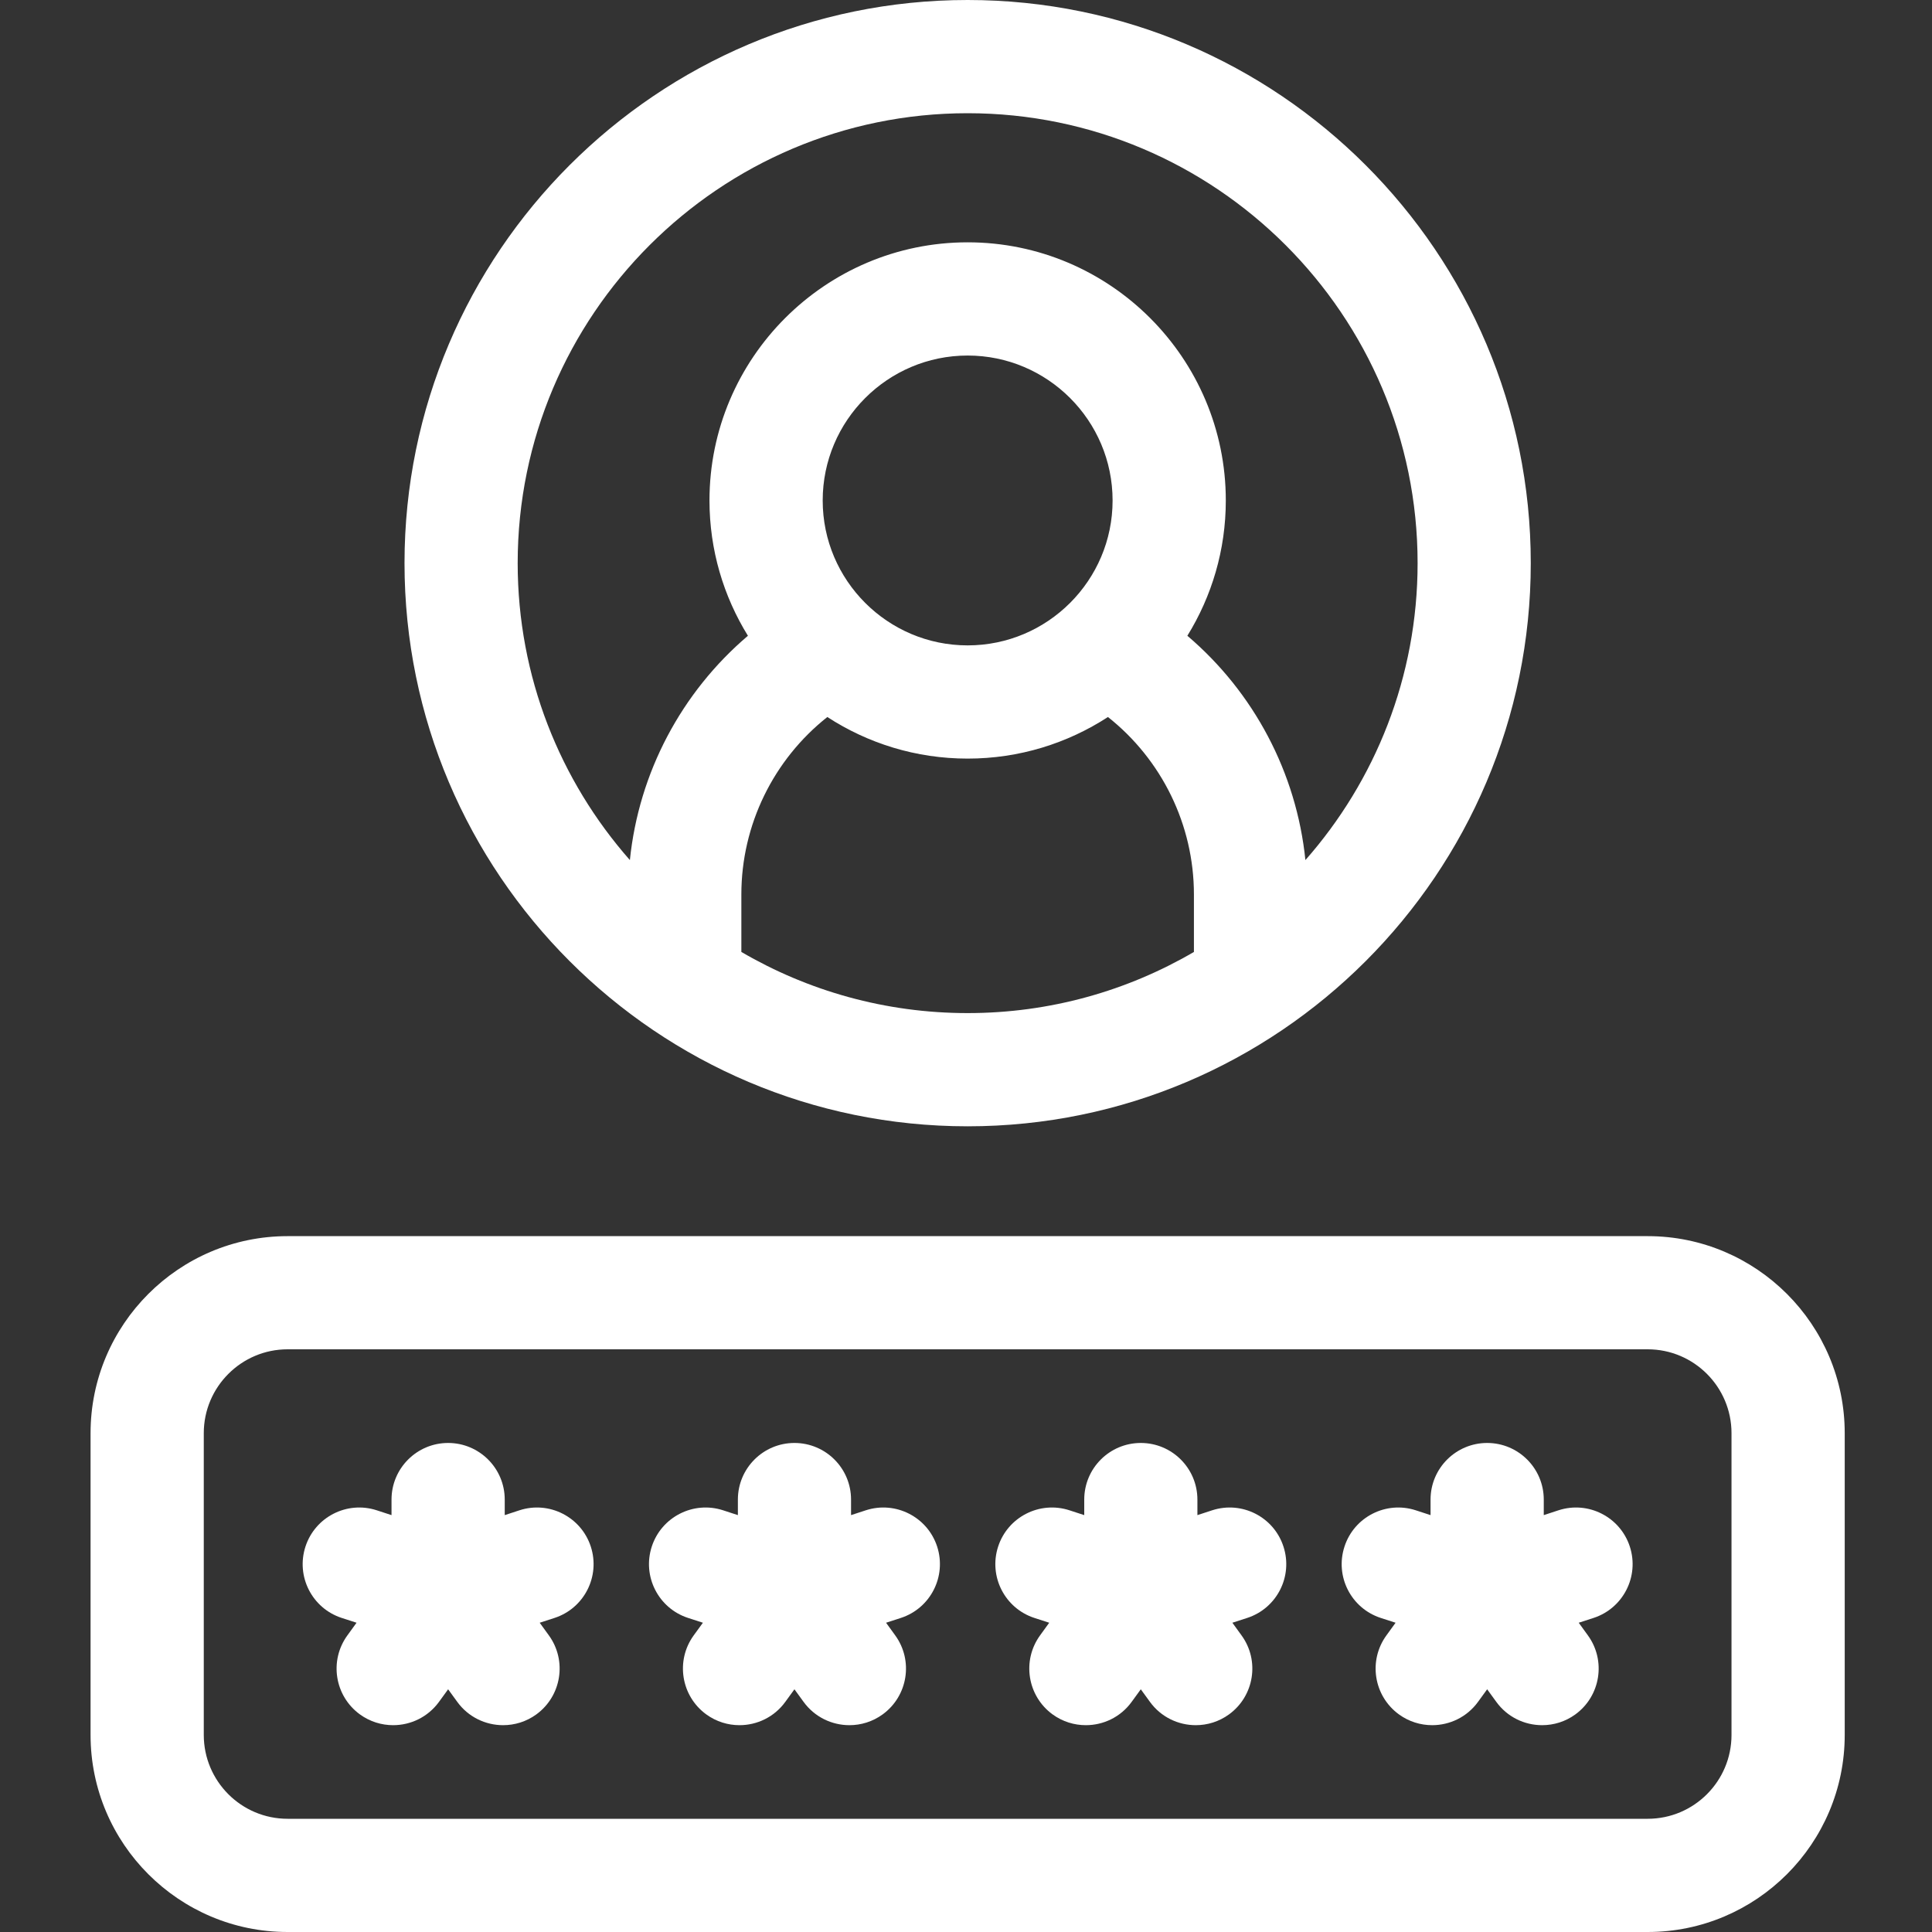
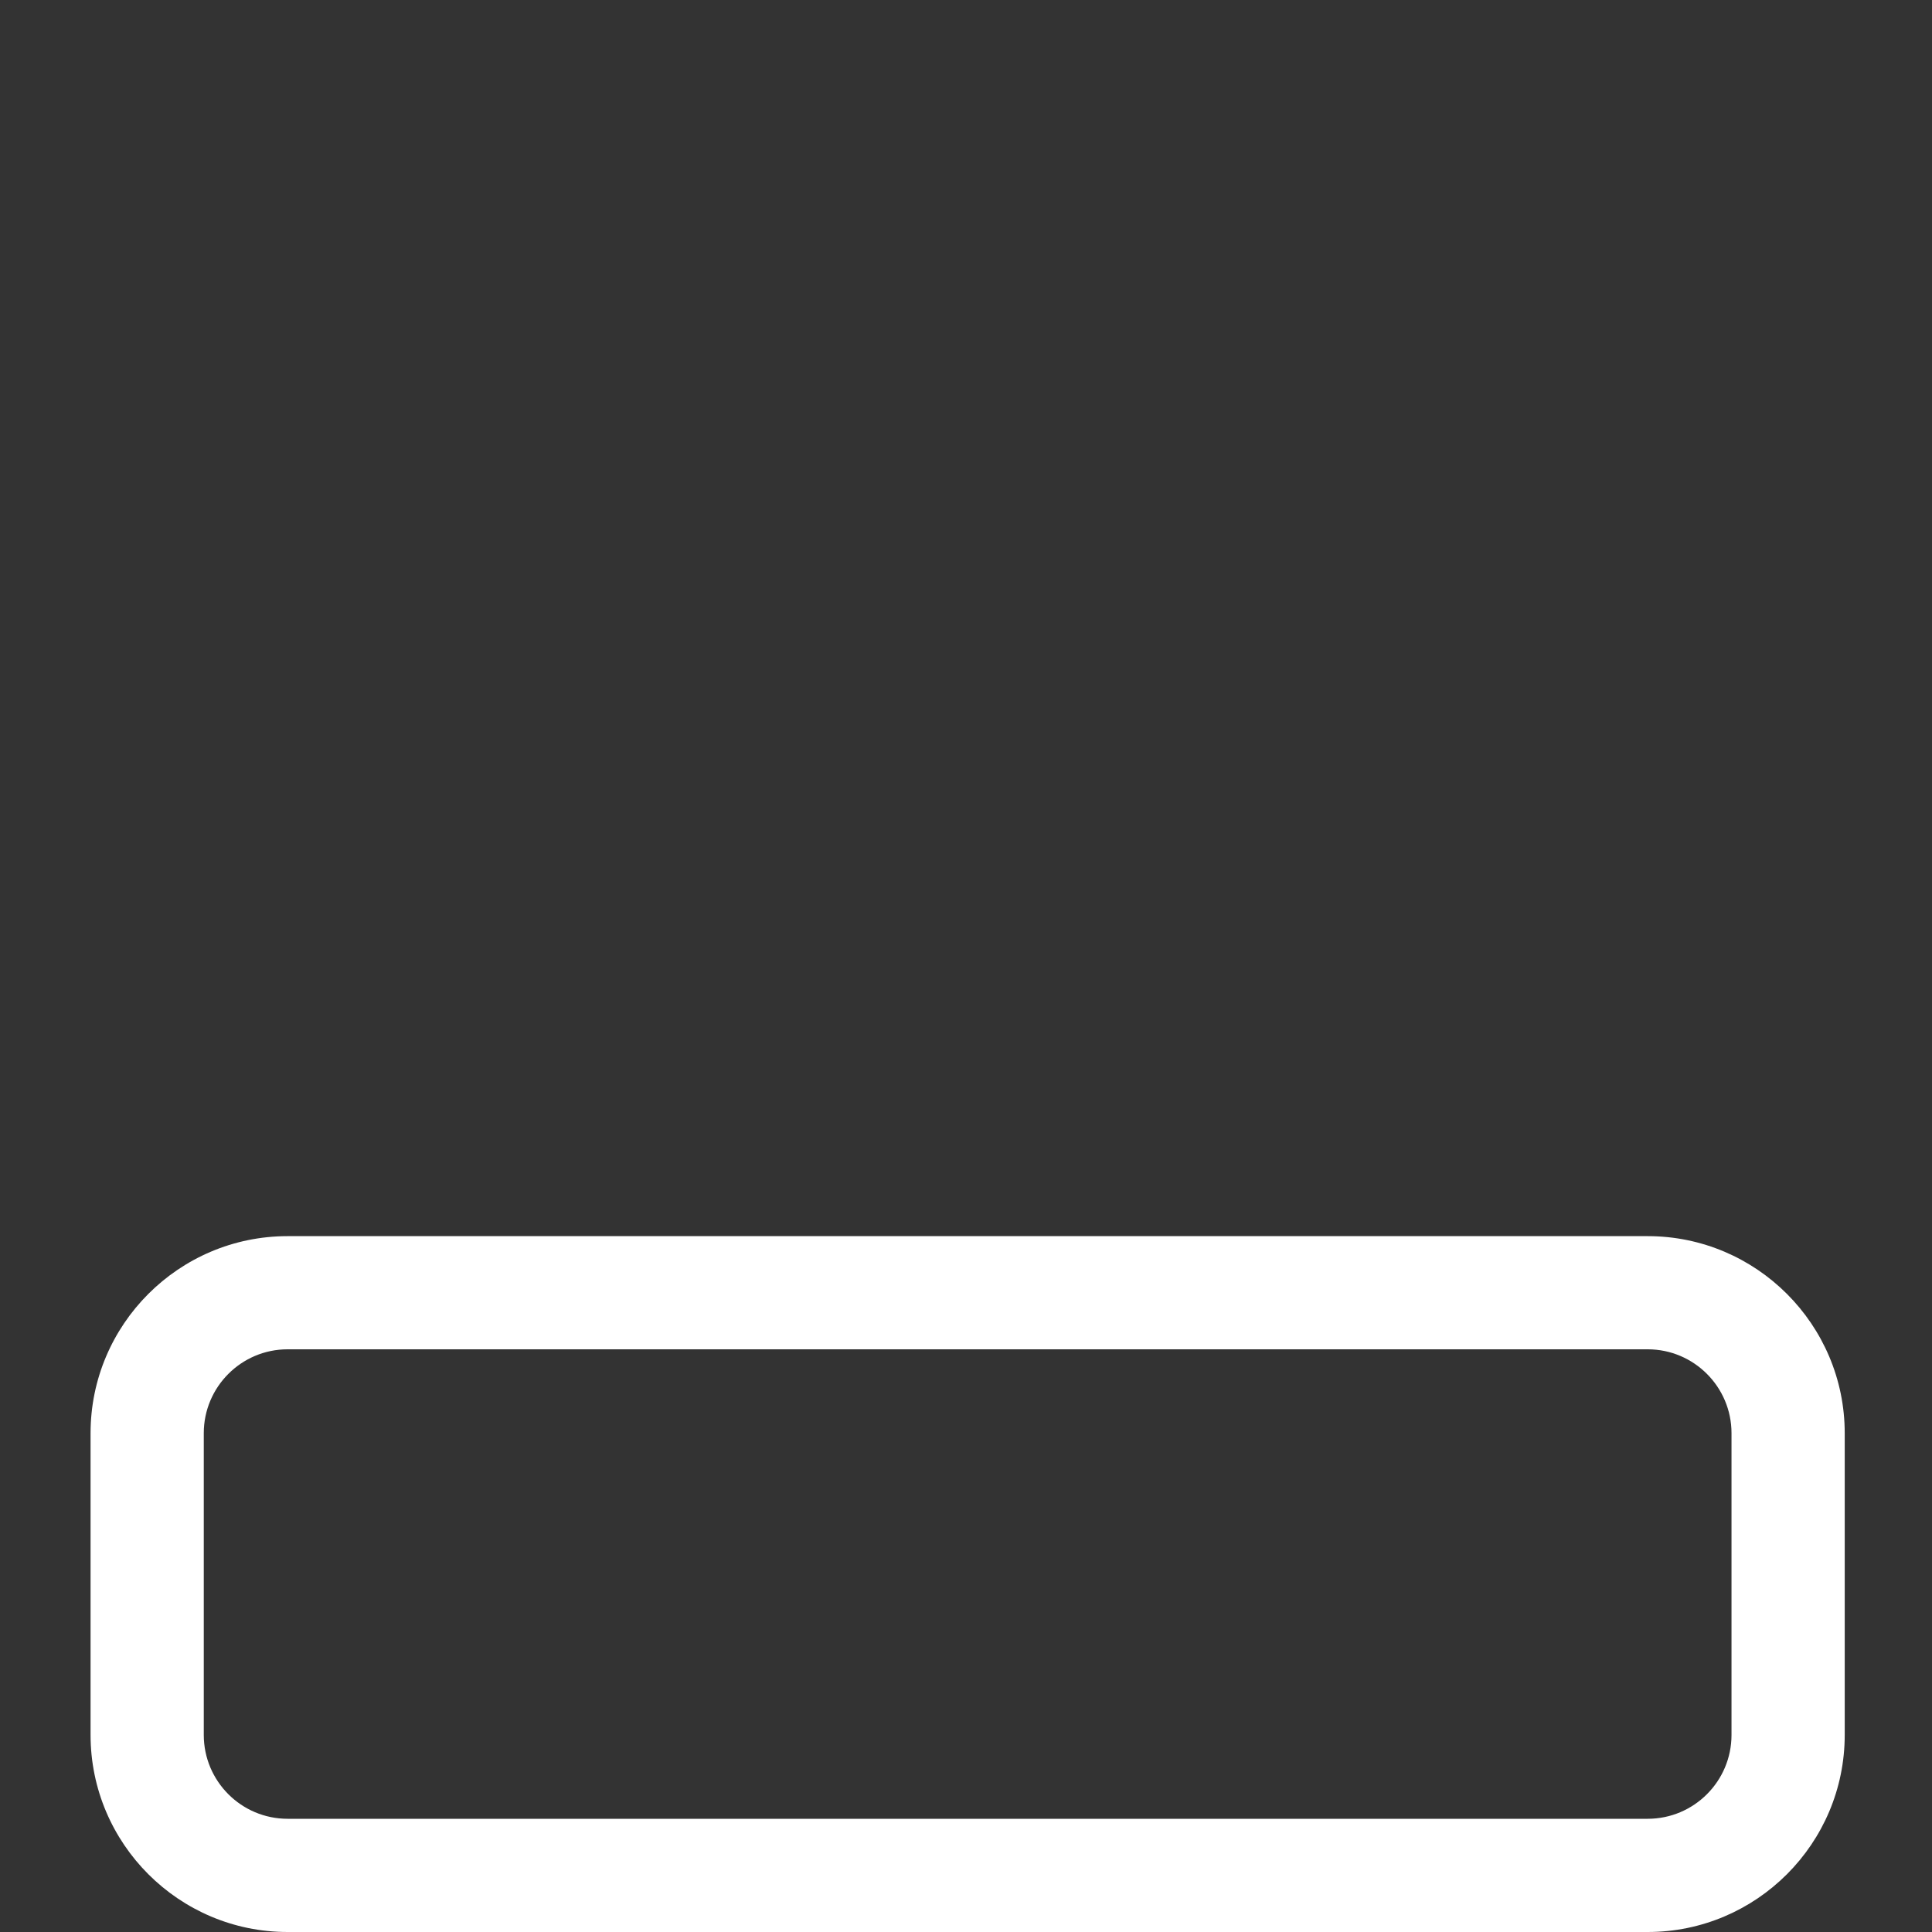
<svg xmlns="http://www.w3.org/2000/svg" width="40" height="40" viewBox="0 0 40 40" fill="none">
  <rect x="0" y="0" width="40" height="40" fill="#333333" stroke="none" />
  <path d="M34.114 25.593H5.954C3.705 25.593 1.875 27.423 1.875 29.672V35.92C1.875 38.17 3.705 40 5.954 40H34.114C36.363 40 38.193 38.17 38.193 35.92V29.672C38.193 27.423 36.363 25.593 34.114 25.593ZM35.849 35.92C35.849 36.878 35.071 37.656 34.114 37.656H5.954C4.997 37.656 4.219 36.878 4.219 35.92V29.672C4.219 28.715 4.997 27.936 5.954 27.936H34.114C35.071 27.936 35.849 28.715 35.849 29.672V35.92Z" fill="white" />
-   <path d="M32.267 31.269L31.962 31.369V31.047C31.962 30.4 31.437 29.875 30.79 29.875C30.143 29.875 29.618 30.4 29.618 31.047V31.369L29.312 31.269C28.697 31.069 28.035 31.406 27.836 32.021C27.635 32.637 27.972 33.298 28.588 33.498L28.894 33.597L28.705 33.858C28.324 34.381 28.44 35.114 28.964 35.495C29.172 35.646 29.413 35.718 29.652 35.718C30.014 35.718 30.372 35.551 30.601 35.235L30.79 34.975L30.979 35.235C31.208 35.551 31.565 35.718 31.928 35.718C32.167 35.718 32.408 35.646 32.616 35.495C33.139 35.114 33.255 34.381 32.875 33.858L32.686 33.597L32.992 33.498C33.607 33.298 33.944 32.637 33.744 32.021C33.544 31.406 32.883 31.069 32.267 31.269Z" fill="white" />
-   <path d="M25.097 31.269L24.791 31.369V31.047C24.791 30.4 24.266 29.875 23.619 29.875C22.972 29.875 22.448 30.4 22.448 31.047V31.369L22.142 31.269C21.526 31.069 20.865 31.406 20.665 32.021C20.465 32.637 20.802 33.298 21.417 33.498L21.723 33.597L21.534 33.858C21.154 34.381 21.27 35.114 21.793 35.495C22.001 35.646 22.242 35.718 22.481 35.718C22.844 35.718 23.201 35.551 23.43 35.235L23.619 34.975L23.808 35.235C24.037 35.551 24.395 35.718 24.757 35.718C24.996 35.718 25.237 35.646 25.445 35.495C25.969 35.114 26.085 34.381 25.704 33.858L25.515 33.597L25.821 33.498C26.437 33.298 26.773 32.637 26.573 32.021C26.374 31.406 25.713 31.069 25.097 31.269Z" fill="white" />
-   <path d="M17.926 31.269L17.62 31.369V31.047C17.62 30.4 17.096 29.875 16.448 29.875C15.801 29.875 15.277 30.4 15.277 31.047V31.369L14.971 31.269C14.355 31.069 13.694 31.406 13.494 32.021C13.294 32.637 13.631 33.298 14.247 33.498L14.553 33.597L14.363 33.858C13.983 34.381 14.099 35.114 14.623 35.495C14.831 35.646 15.072 35.718 15.31 35.718C15.673 35.718 16.03 35.551 16.259 35.235L16.448 34.975L16.637 35.235C16.867 35.551 17.224 35.718 17.587 35.718C17.825 35.718 18.066 35.646 18.274 35.495C18.798 35.114 18.914 34.381 18.534 33.858L18.345 33.597L18.65 33.498C19.266 33.298 19.602 32.637 19.403 32.021C19.203 31.406 18.542 31.069 17.926 31.269Z" fill="white" />
-   <path d="M10.755 31.269L10.45 31.369V31.047C10.45 30.4 9.925 29.875 9.278 29.875C8.631 29.875 8.106 30.4 8.106 31.047V31.369L7.8 31.269C7.185 31.069 6.524 31.406 6.324 32.021C6.124 32.637 6.46 33.298 7.076 33.498L7.382 33.597L7.193 33.858C6.812 34.381 6.928 35.114 7.452 35.495C7.66 35.646 7.901 35.718 8.14 35.718C8.502 35.718 8.859 35.551 9.089 35.235L9.278 34.975L9.467 35.235C9.696 35.551 10.054 35.718 10.416 35.718C10.655 35.718 10.896 35.646 11.104 35.495C11.627 35.114 11.743 34.381 11.363 33.858L11.174 33.597L11.48 33.498C12.095 33.298 12.432 32.637 12.232 32.021C12.032 31.406 11.371 31.069 10.755 31.269Z" fill="white" />
-   <path d="M20.034 23.319C26.463 23.319 31.693 18.088 31.693 11.659C31.693 5.23 26.463 0 20.034 0C13.605 0 8.375 5.23 8.375 11.659C8.375 18.088 13.605 23.319 20.034 23.319ZM15.349 19.709V18.519C15.349 17.076 16.016 15.726 17.129 14.845C17.966 15.389 18.963 15.706 20.034 15.706C21.104 15.706 22.102 15.389 22.939 14.845C24.052 15.726 24.719 17.076 24.719 18.519V19.709C23.342 20.513 21.741 20.975 20.034 20.975C18.327 20.975 16.726 20.513 15.349 19.709ZM20.034 13.362C18.379 13.362 17.033 12.016 17.033 10.362C17.033 8.707 18.379 7.361 20.034 7.361C21.689 7.361 23.035 8.707 23.035 10.362C23.035 12.016 21.689 13.362 20.034 13.362ZM20.034 2.344C25.171 2.344 29.35 6.523 29.35 11.659C29.35 14.013 28.472 16.166 27.027 17.807C26.842 15.997 25.959 14.333 24.583 13.163C25.087 12.348 25.379 11.388 25.379 10.362C25.379 7.415 22.981 5.017 20.034 5.017C17.087 5.017 14.689 7.415 14.689 10.362C14.689 11.388 14.981 12.348 15.485 13.163C14.109 14.333 13.226 15.997 13.041 17.807C11.596 16.166 10.718 14.013 10.718 11.659C10.718 6.523 14.897 2.344 20.034 2.344Z" fill="white" />
</svg>